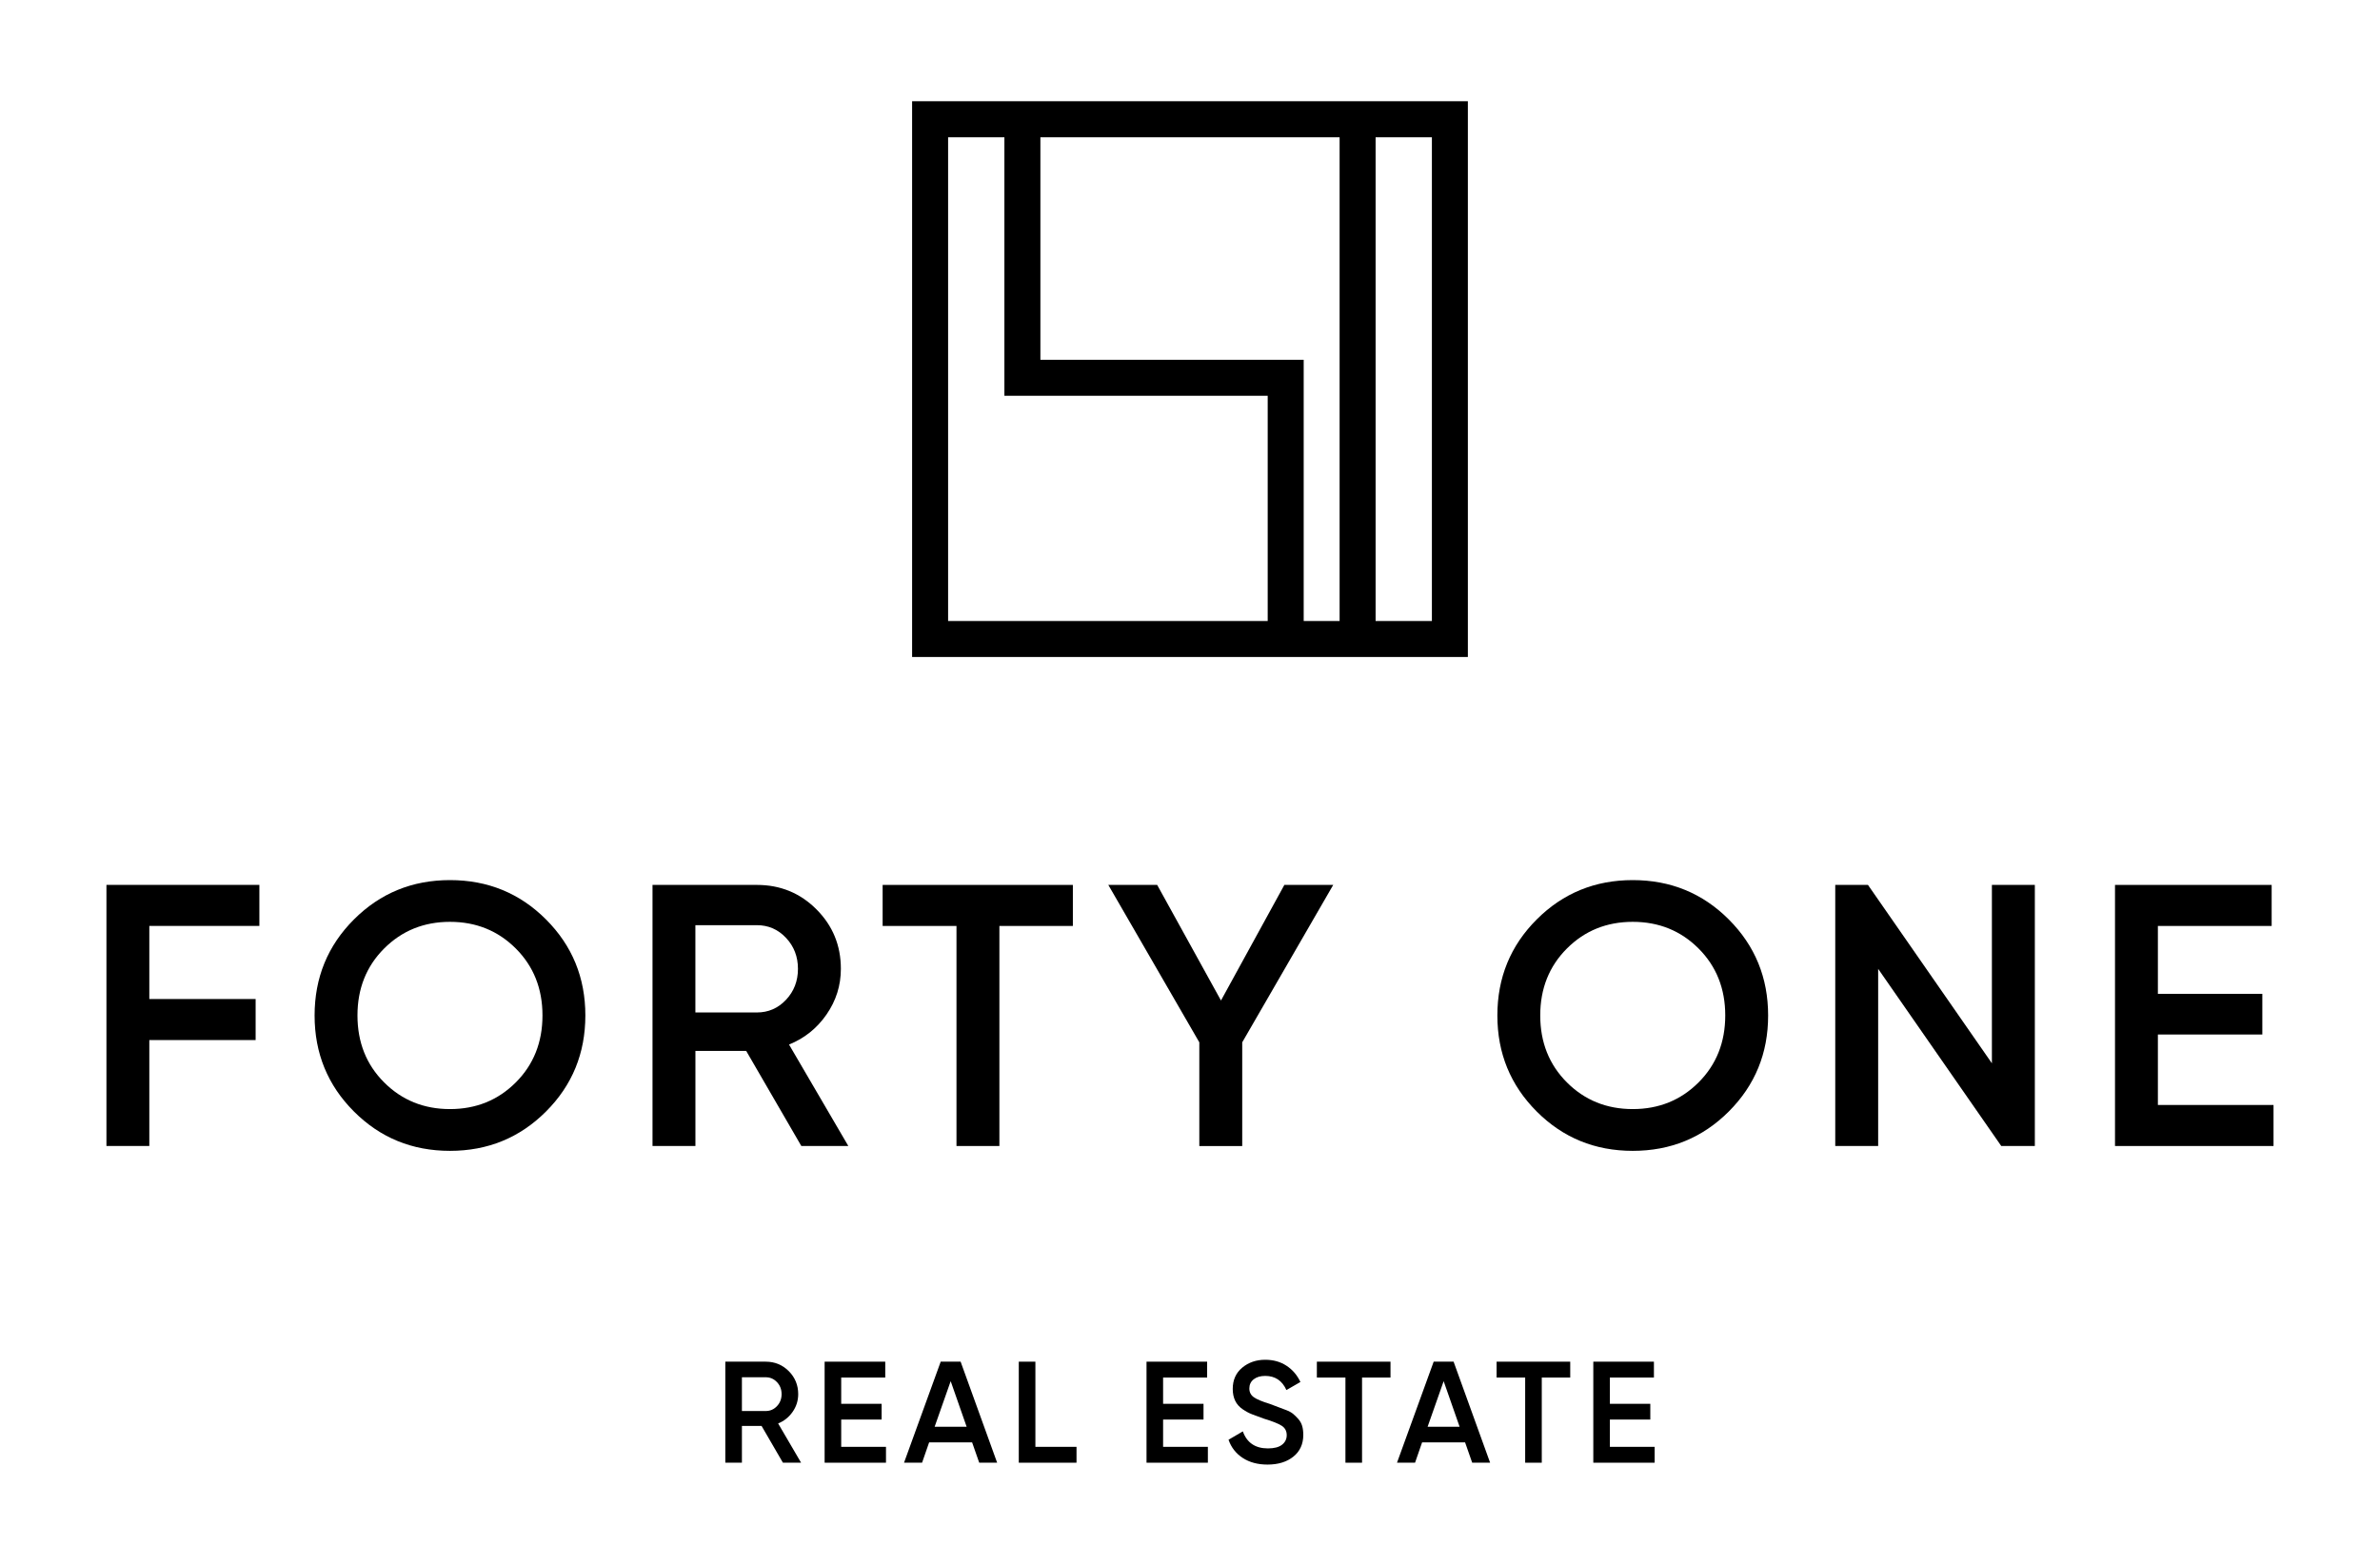
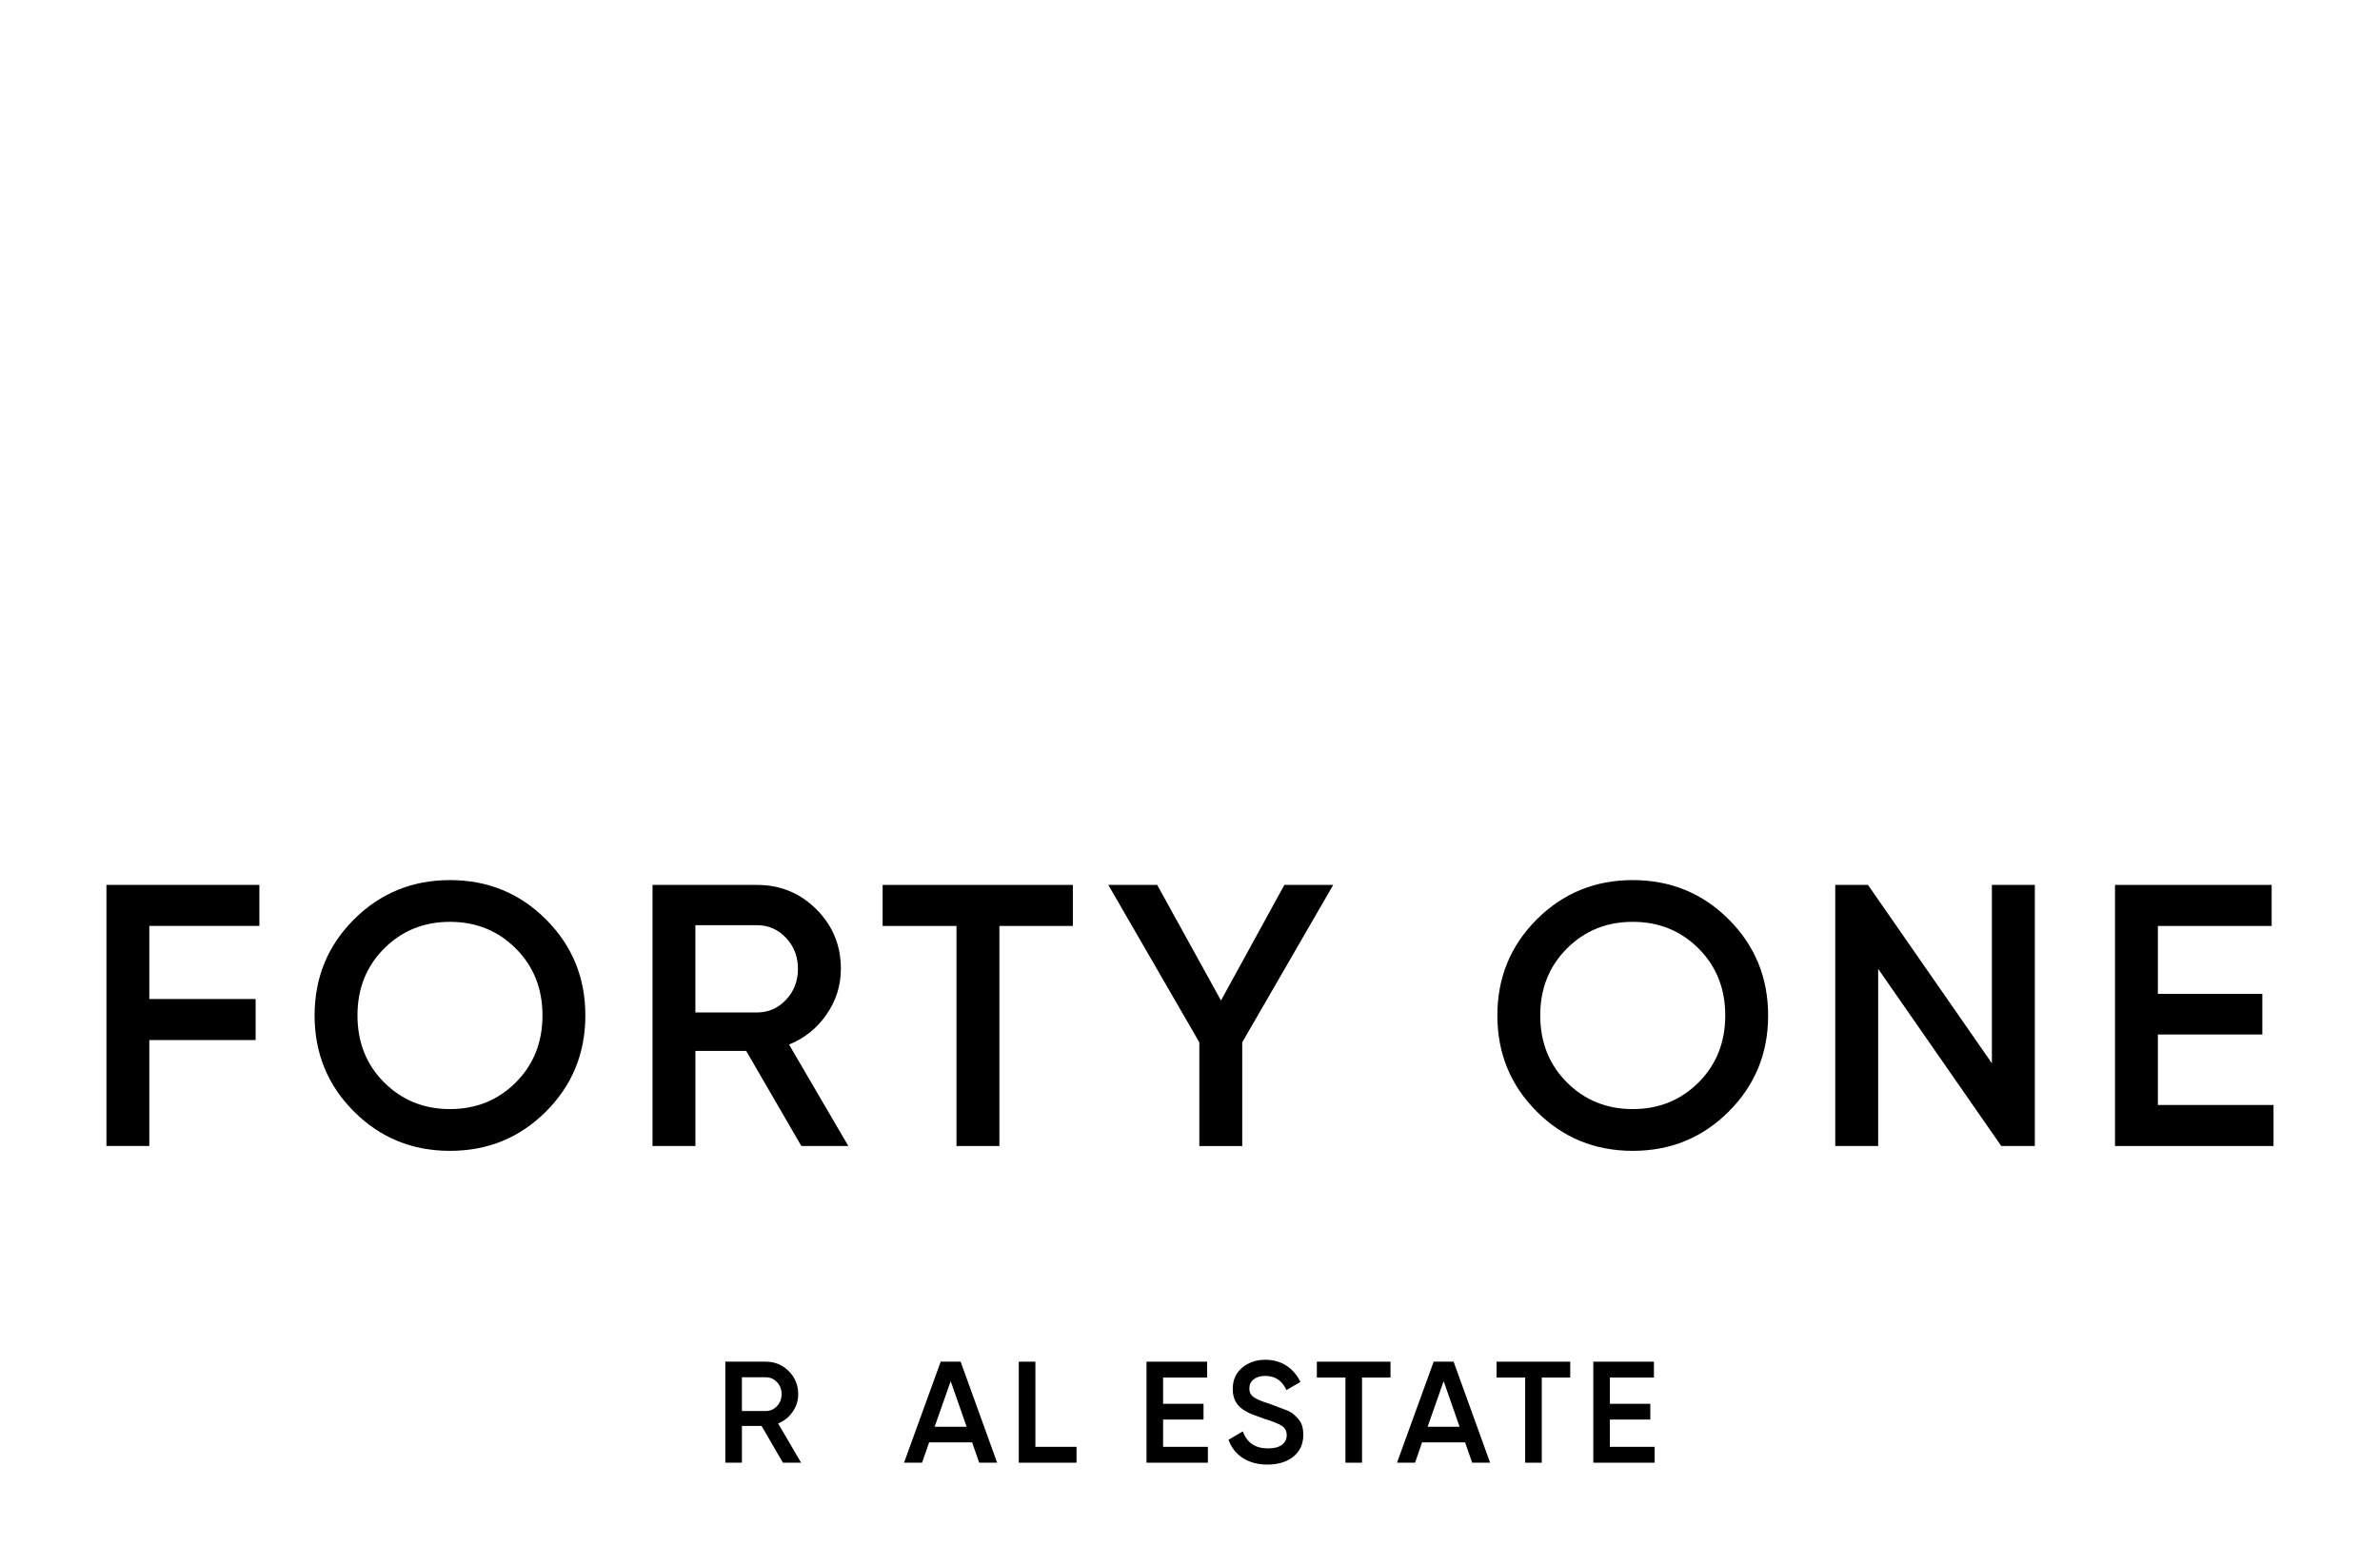
<svg xmlns="http://www.w3.org/2000/svg" version="1.1" id="Layer_1" x="0px" y="0px" viewBox="0 0 775.45 510.19" style="enable-background:new 0 0 775.45 510.19;" xml:space="preserve">
  <g>
    <g>
-       <path d="M297.18,32.99v181.08h181.08V32.99H297.18z M338.98,44.72h97.49v157.63h-11.7v-85.12h-85.79V44.72z M308.91,44.72h18.34    v84.23h85.79v73.4H308.91V44.72z M466.54,202.34H448.2V44.72h18.34V202.34z" />
-     </g>
+       </g>
    <g>
      <path d="M84.51,301.69H48.65v23.82h34.64v13.37H48.65v34.51H34.68v-85.07h49.83V301.69z" />
      <path d="M177.9,362.16c-8.55,8.55-18.98,12.82-31.29,12.82c-12.32,0-22.75-4.27-31.29-12.82c-8.55-8.55-12.82-18.98-12.82-31.29    c0-12.31,4.27-22.75,12.82-31.29c8.55-8.55,18.98-12.82,31.29-12.82c12.31,0,22.75,4.27,31.29,12.82    c8.55,8.55,12.82,18.98,12.82,31.29C190.72,343.18,186.45,353.61,177.9,362.16z M125.16,352.68c5.79,5.79,12.94,8.69,21.45,8.69    s15.66-2.9,21.45-8.69c5.79-5.79,8.69-13.06,8.69-21.82c0-8.75-2.9-16.02-8.69-21.81c-5.79-5.79-12.94-8.69-21.45-8.69    s-15.66,2.9-21.45,8.69c-5.79,5.79-8.69,13.06-8.69,21.81C116.47,339.61,119.36,346.89,125.16,352.68z" />
      <path d="M261.09,373.4l-17.97-30.99h-16.54v30.99H212.6v-85.07h34.03c7.61,0,14.08,2.65,19.38,7.96    c5.31,5.31,7.96,11.77,7.96,19.38c0,5.43-1.56,10.39-4.68,14.89c-3.12,4.5-7.19,7.76-12.21,9.78l19.32,33.06H261.09z     M226.57,301.45v28.44h20.05c3.73,0,6.89-1.38,9.48-4.13c2.59-2.75,3.89-6.12,3.89-10.09c0-3.97-1.3-7.33-3.89-10.09    c-2.59-2.75-5.75-4.13-9.48-4.13H226.57z" />
      <path d="M349.56,288.33v13.37h-23.94v71.7h-13.98v-71.7h-24.06v-13.37H349.56z" />
      <path d="M434.39,288.33l-29.65,51.29v33.79h-13.98v-33.79l-29.65-51.29h15.92l20.79,37.66l20.65-37.66H434.39z" />
      <path d="M563.27,362.16c-8.55,8.55-18.98,12.82-31.29,12.82c-12.32,0-22.75-4.27-31.29-12.82c-8.55-8.55-12.82-18.98-12.82-31.29    c0-12.31,4.27-22.75,12.82-31.29c8.55-8.55,18.98-12.82,31.29-12.82c12.31,0,22.75,4.27,31.29,12.82    c8.55,8.55,12.82,18.98,12.82,31.29C576.1,343.18,571.82,353.61,563.27,362.16z M510.53,352.68c5.79,5.79,12.94,8.69,21.45,8.69    c8.51,0,15.66-2.9,21.45-8.69c5.79-5.79,8.69-13.06,8.69-21.82c0-8.75-2.9-16.02-8.69-21.81c-5.79-5.79-12.94-8.69-21.45-8.69    c-8.51,0-15.66,2.9-21.45,8.69c-5.79,5.79-8.69,13.06-8.69,21.81C501.84,339.61,504.74,346.89,510.53,352.68z" />
      <path d="M649.01,288.33h13.98v85.07h-10.94l-40.11-57.72v57.72h-13.98v-85.07h10.66l40.38,58.12V288.33z" />
      <path d="M703.09,360.03h37.67v13.37h-51.65v-85.07h51.04v13.37h-37.07v22.12h34.03v13.25h-34.03V360.03z" />
    </g>
    <g>
      <path d="M255.09,476.59l-6.96-11.99h-6.4v11.99h-5.41v-32.92h13.17c2.95,0,5.45,1.03,7.5,3.08c2.05,2.05,3.08,4.56,3.08,7.5    c0,2.1-0.6,4.02-1.81,5.76c-1.21,1.74-2.78,3-4.73,3.79l7.48,12.79H255.09z M241.73,448.74v11.01h7.76c1.44,0,2.66-0.53,3.67-1.6    c1-1.07,1.5-2.37,1.5-3.9c0-1.54-0.5-2.84-1.5-3.9c-1-1.07-2.23-1.6-3.67-1.6H241.73z" />
-       <path d="M274.09,471.42h14.58v5.17h-19.99v-32.92h19.75v5.17h-14.35v8.56h13.17v5.13h-13.17V471.42z" />
      <path d="M319.05,476.59l-2.32-6.63h-14l-2.3,6.63h-5.88l11.95-32.92h6.49l11.9,32.92H319.05z M304.52,464.88h10.43l-5.2-14.86    L304.52,464.88z" />
      <path d="M337.35,471.42h13.4v5.17h-18.81v-32.92h5.41V471.42z" />
      <path d="M378.97,471.42h14.58v5.17h-19.99v-32.92h19.75v5.17h-14.35v8.56h13.17v5.13h-13.17V471.42z" />
      <path d="M412.98,477.2c-3.17,0-5.86-0.72-8.07-2.16c-2.21-1.44-3.76-3.42-4.63-5.93l4.66-2.73c1.32,3.7,4.05,5.55,8.18,5.55    c2.04,0,3.57-0.4,4.59-1.2c1.02-0.8,1.53-1.84,1.53-3.12c0-1.34-0.55-2.37-1.65-3.07c-1.1-0.7-3.05-1.48-5.84-2.32    c-1.53-0.57-2.79-1.04-3.78-1.4c-0.99-0.37-2.02-0.92-3.1-1.66c-1.08-0.74-1.89-1.65-2.42-2.75c-0.53-1.1-0.8-2.38-0.8-3.86    c0-2.92,1.04-5.23,3.1-6.94c2.07-1.71,4.56-2.56,7.48-2.56c2.63,0,4.94,0.64,6.91,1.93c1.98,1.29,3.5,3.06,4.56,5.31l-4.56,2.63    c-1.38-3.07-3.68-4.61-6.91-4.61c-1.57,0-2.82,0.37-3.76,1.11c-0.94,0.74-1.41,1.73-1.41,2.99c0,1.2,0.48,2.14,1.44,2.83    c0.96,0.69,2.7,1.42,5.23,2.19c1.23,0.46,2.13,0.8,2.7,1.02c0.57,0.22,1.39,0.52,2.46,0.93c1.07,0.4,1.87,0.83,2.4,1.27    c0.53,0.44,1.1,1,1.7,1.67s1.03,1.43,1.28,2.29c0.25,0.86,0.37,1.83,0.37,2.91c0,2.98-1.07,5.34-3.22,7.08    C419.27,476.33,416.46,477.2,412.98,477.2z" />
      <path d="M453.05,443.67v5.17h-9.27v27.75h-5.41v-27.75h-9.31v-5.17H453.05z" />
      <path d="M479.67,476.59l-2.32-6.63h-14l-2.3,6.63h-5.88l11.95-32.92h6.49l11.9,32.92H479.67z M465.14,464.88h10.43l-5.2-14.86    L465.14,464.88z" />
      <path d="M511.61,443.67v5.17h-9.27v27.75h-5.41v-27.75h-9.31v-5.17H511.61z" />
      <path d="M524.54,471.42h14.58v5.17h-19.99v-32.92h19.75v5.17h-14.35v8.56h13.17v5.13h-13.17V471.42z" />
    </g>
  </g>
</svg>